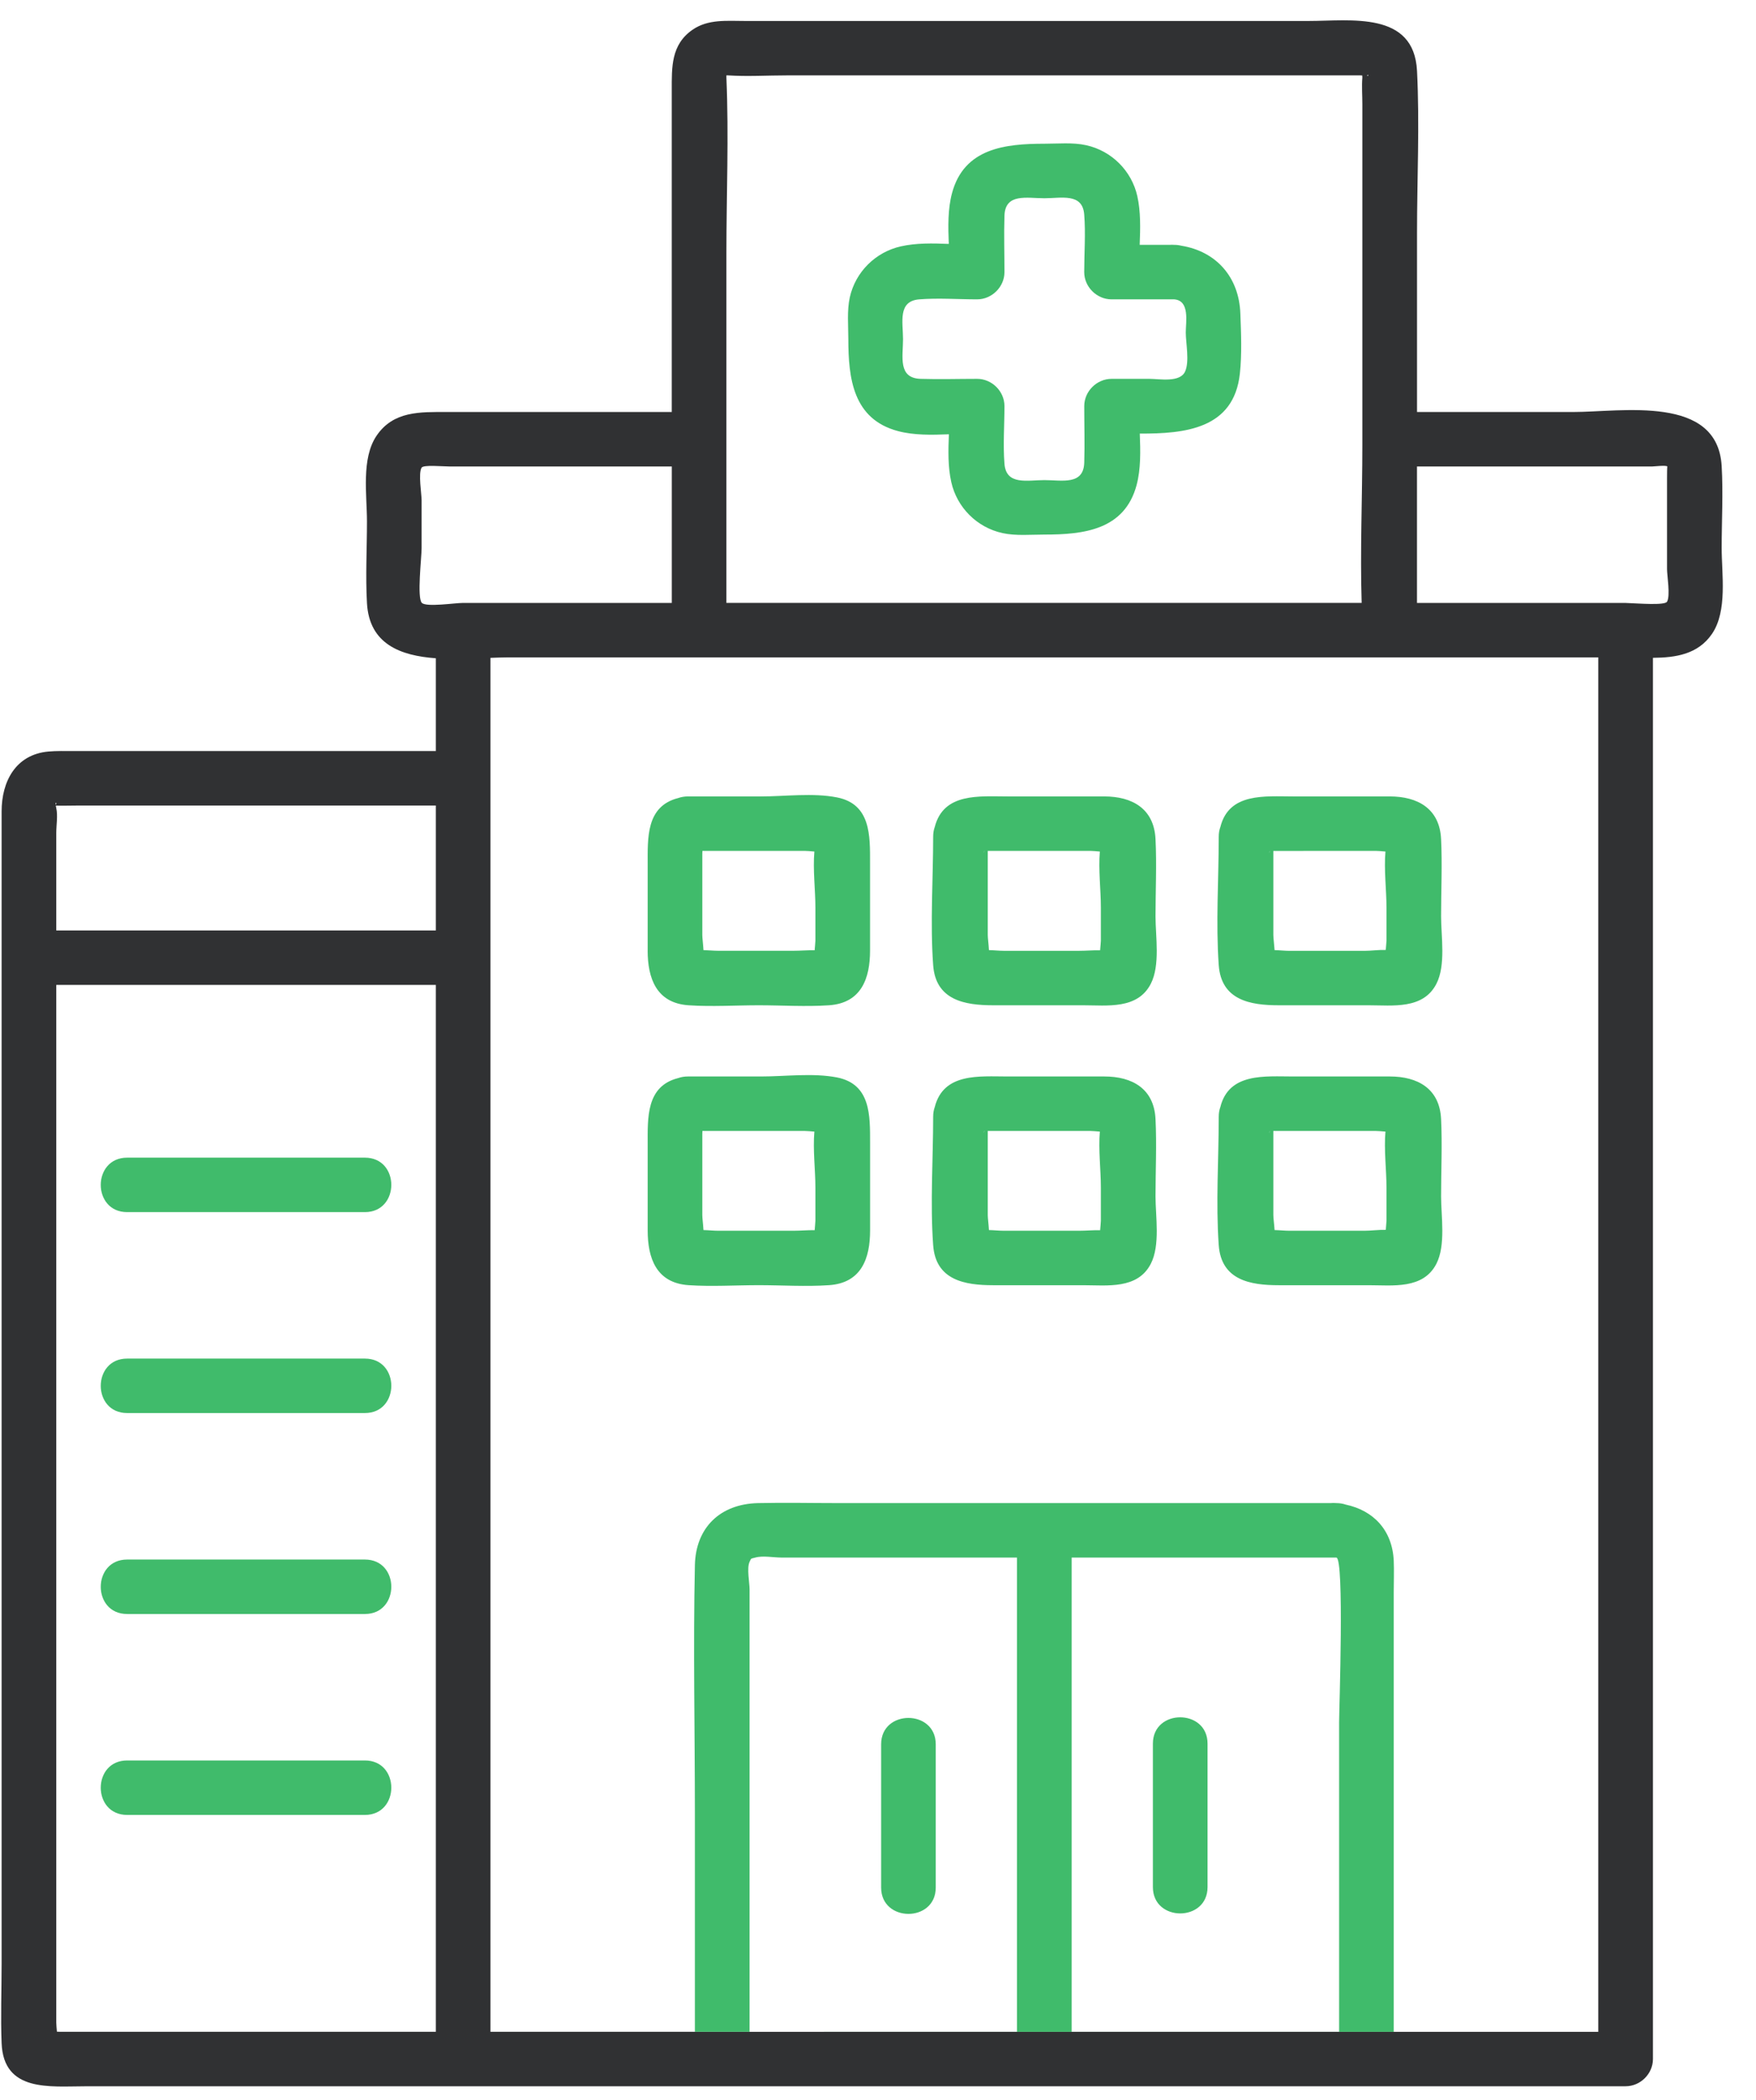
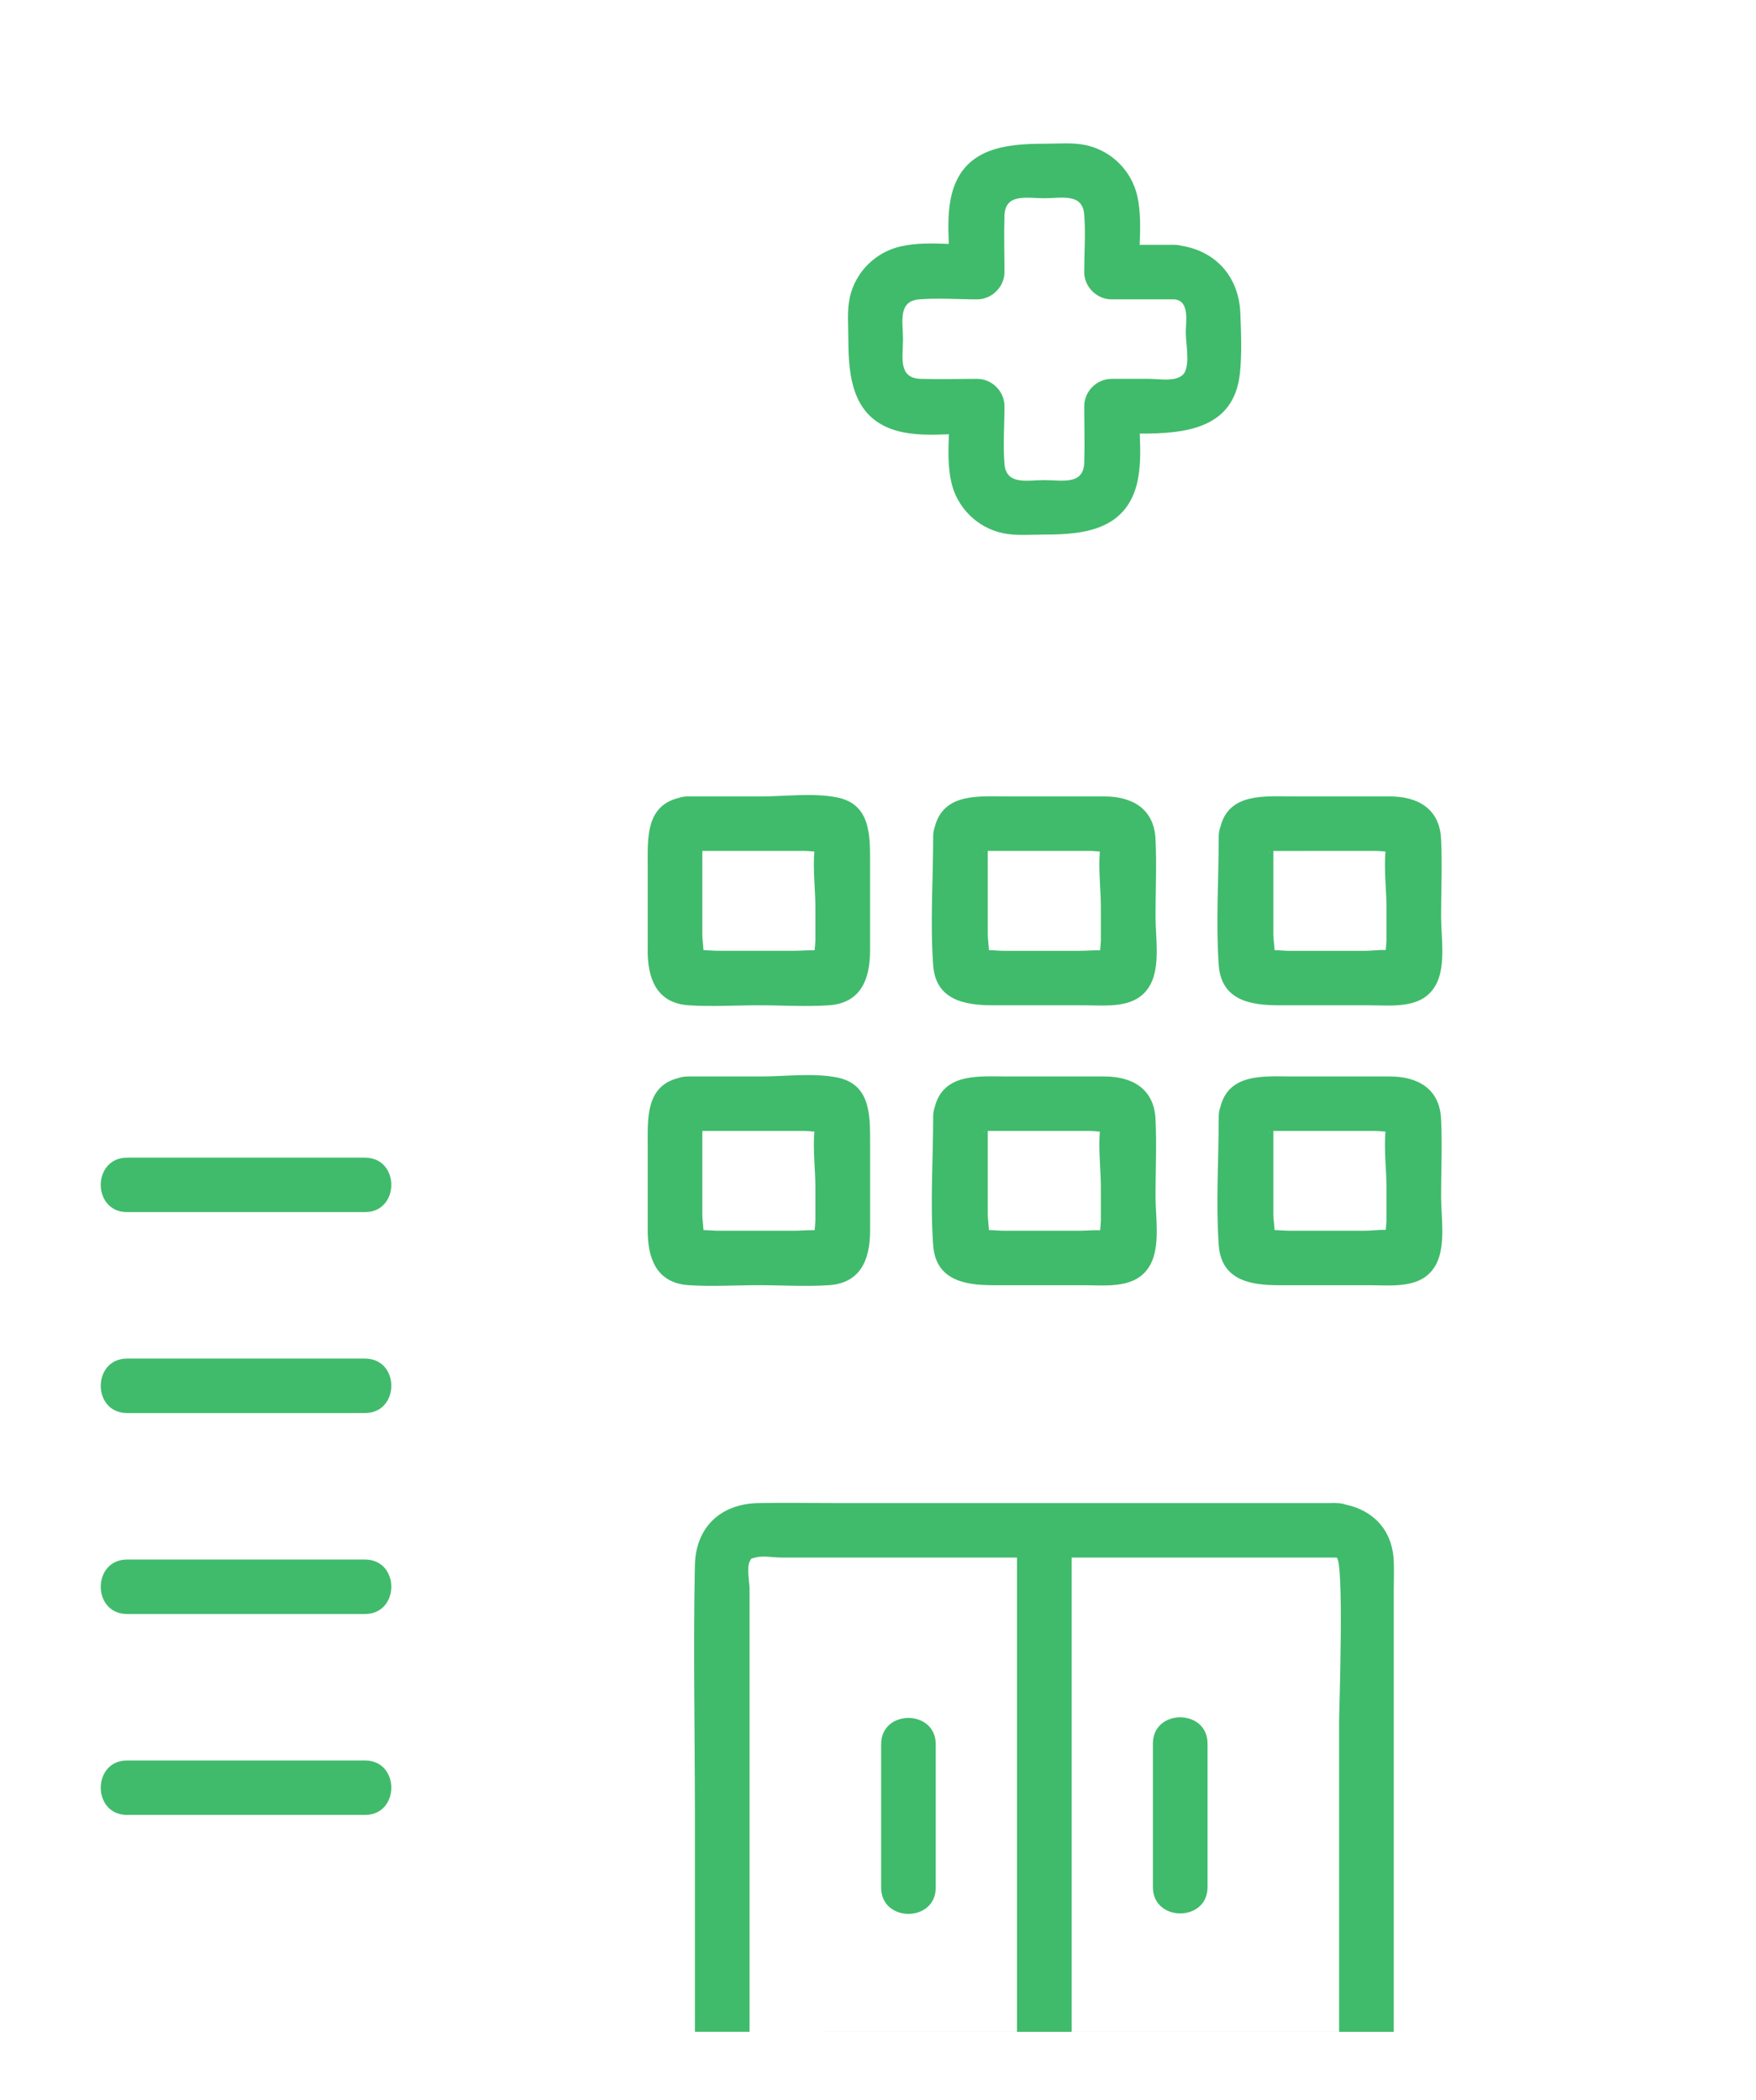
<svg xmlns="http://www.w3.org/2000/svg" width="51px" height="61px">
-   <path fill-rule="evenodd" fill="rgb(48, 49, 51)" d="M39.687,60.597 L43.053,60.597 L47.213,60.597 C47.642,60.597 48.007,60.235 48.007,59.805 L48.007,45.726 L48.007,23.441 L48.007,19.107 C48.666,19.102 49.316,19.006 49.722,18.411 C50.176,17.746 50.003,16.679 50.003,15.918 C50.003,15.130 50.048,14.328 50.003,13.540 C49.885,11.454 47.106,11.967 45.690,11.967 L41.155,11.967 L41.155,6.757 C41.155,5.198 41.233,3.617 41.155,2.060 C41.068,0.315 39.231,0.609 38.008,0.609 L23.970,0.609 L21.631,0.609 C21.111,0.609 20.569,0.551 20.118,0.861 C19.485,1.295 19.510,1.958 19.510,2.623 L19.510,5.104 L19.510,11.967 L15.745,11.967 L12.960,11.967 C12.204,11.967 11.429,11.935 10.940,12.651 C10.485,13.316 10.658,14.381 10.658,15.142 C10.658,15.930 10.613,16.733 10.658,17.520 C10.726,18.709 11.630,19.045 12.658,19.120 L12.658,21.815 L6.173,21.815 L2.143,21.815 C1.896,21.815 1.649,21.807 1.404,21.829 C0.450,21.916 0.047,22.705 0.047,23.566 L0.047,27.814 C0.047,27.815 0.047,27.815 0.047,27.816 L0.047,46.128 L0.047,57.033 C0.047,57.802 0.016,58.579 0.047,59.348 C0.104,60.774 1.453,60.598 2.470,60.598 L13.451,60.598 C13.452,60.598 13.454,60.597 13.455,60.597 L20.973,60.597 C20.974,60.597 20.975,60.597 20.976,60.597 L37.354,60.597 M39.710,2.184 L39.710,2.184 C39.782,2.151 39.706,2.243 39.710,2.184 ZM22.860,2.190 L36.437,2.190 L38.856,2.190 C39.077,2.190 39.296,2.192 39.516,2.190 C39.528,2.190 39.545,2.192 39.564,2.193 C39.566,2.218 39.568,2.240 39.567,2.254 C39.546,2.507 39.567,2.770 39.567,3.023 L39.567,5.648 L39.567,12.925 C39.567,14.447 39.500,15.988 39.547,17.512 L22.774,17.512 L21.097,17.512 L21.097,7.370 C21.097,5.670 21.170,3.953 21.097,2.255 C21.097,2.230 21.097,2.210 21.097,2.190 C21.112,2.190 21.126,2.189 21.143,2.190 C21.711,2.226 22.291,2.190 22.860,2.190 ZM12.254,17.513 C12.104,17.373 12.245,16.199 12.245,15.918 L12.245,14.531 C12.245,14.350 12.143,13.745 12.245,13.583 C12.301,13.495 12.852,13.549 13.041,13.549 L15.615,13.549 L19.511,13.549 L19.511,17.513 L16.030,17.513 L13.762,17.513 L13.435,17.513 C13.218,17.513 12.388,17.639 12.254,17.513 ZM2.312,23.397 L10.794,23.397 L12.658,23.397 L12.658,27.026 L2.432,27.026 L1.634,27.026 L1.634,24.192 C1.634,23.974 1.684,23.686 1.634,23.473 C1.627,23.443 1.623,23.420 1.620,23.400 C1.850,23.406 2.082,23.397 2.312,23.397 ZM1.617,23.376 C1.606,23.264 1.664,23.335 1.617,23.376 L1.617,23.376 ZM1.752,59.015 C1.722,59.015 1.689,59.013 1.653,59.011 C1.645,58.911 1.634,58.815 1.634,58.746 L1.634,57.393 L1.634,34.761 L1.634,28.607 L11.861,28.607 L12.658,28.607 L12.658,38.624 L12.658,55.850 L12.658,59.015 L3.843,59.015 L1.752,59.015 L1.752,59.015 ZM14.245,59.015 L14.245,45.726 L14.245,23.441 L14.245,19.108 C14.426,19.101 14.598,19.095 14.758,19.094 L24.867,19.094 L43.053,19.094 L46.419,19.094 L46.419,32.384 L46.419,54.670 L46.419,59.016 M48.416,17.477 C48.350,17.589 47.593,17.527 47.254,17.515 C47.240,17.514 47.227,17.513 47.213,17.513 L47.172,17.513 C47.169,17.513 47.164,17.513 47.160,17.513 L45.318,17.513 L41.154,17.513 L41.154,13.549 L44.329,13.549 L47.068,13.549 L47.991,13.549 C48.043,13.549 48.385,13.507 48.426,13.549 C48.417,13.540 48.416,13.834 48.416,13.894 L48.416,15.142 L48.416,16.530 C48.416,16.719 48.517,17.305 48.416,17.477 Z" />
  <path fill-rule="evenodd" fill="rgb(64, 187, 107)" d="M41.717,28.577 C41.331,29.325 40.448,29.199 39.750,29.199 L37.138,29.199 C36.314,29.199 35.469,29.053 35.396,28.032 C35.309,26.801 35.396,25.535 35.396,24.300 C35.396,24.196 35.413,24.103 35.444,24.019 C35.696,23.017 36.741,23.133 37.558,23.133 L40.366,23.133 C41.172,23.133 41.812,23.485 41.854,24.372 C41.890,25.117 41.854,25.873 41.854,26.618 C41.854,27.198 41.996,28.036 41.717,28.577 ZM36.885,24.717 C36.874,24.739 36.863,24.760 36.851,24.779 C36.864,24.762 36.876,24.742 36.889,24.717 C36.888,24.717 36.886,24.717 36.885,24.717 ZM40.268,26.361 C40.268,25.851 40.192,25.261 40.238,24.734 C40.136,24.726 40.036,24.715 39.964,24.715 L37.855,24.715 L37.855,24.716 L36.982,24.716 L36.982,25.972 L36.982,27.159 C36.982,27.242 37.007,27.425 37.018,27.597 C37.164,27.600 37.317,27.618 37.446,27.618 L39.635,27.618 C39.817,27.618 40.043,27.586 40.247,27.592 C40.255,27.472 40.268,27.362 40.268,27.322 L40.268,26.361 ZM33.103,12.594 C33.124,13.104 33.134,13.626 33.011,14.088 C32.661,15.397 31.468,15.527 30.332,15.527 C29.938,15.527 29.503,15.569 29.115,15.484 C28.373,15.321 27.793,14.740 27.628,14.002 C27.530,13.565 27.539,13.086 27.559,12.614 C27.054,12.635 26.539,12.643 26.083,12.522 C24.770,12.174 24.640,10.982 24.638,9.849 C24.638,9.457 24.596,9.024 24.681,8.636 C24.846,7.898 25.428,7.320 26.167,7.155 C26.604,7.057 27.085,7.065 27.556,7.085 C27.535,6.583 27.527,6.069 27.649,5.613 C27.998,4.303 29.195,4.175 30.331,4.175 C30.724,4.175 31.159,4.132 31.547,4.218 C32.288,4.382 32.867,4.963 33.032,5.699 C33.131,6.144 33.120,6.633 33.100,7.112 L33.968,7.112 C34.010,7.109 34.055,7.108 34.101,7.112 C34.177,7.112 34.246,7.121 34.310,7.137 C35.323,7.302 35.987,8.048 36.024,9.109 C36.046,9.679 36.071,10.284 36.010,10.851 C35.836,12.465 34.407,12.598 33.103,12.594 ZM34.104,8.695 L32.283,8.695 C31.853,8.695 31.489,8.331 31.489,7.904 C31.489,7.351 31.533,6.780 31.489,6.229 C31.439,5.599 30.828,5.758 30.333,5.758 C29.822,5.758 29.194,5.603 29.173,6.265 C29.155,6.810 29.173,7.358 29.173,7.904 C29.173,8.332 28.808,8.695 28.379,8.695 C27.824,8.695 27.251,8.651 26.699,8.695 C26.068,8.745 26.226,9.356 26.227,9.849 C26.227,10.357 26.072,10.983 26.736,11.004 C27.282,11.021 27.833,11.004 28.379,11.004 C28.810,11.004 29.173,11.367 29.173,11.795 C29.173,12.349 29.129,12.922 29.173,13.473 C29.224,14.104 29.837,13.945 30.333,13.945 C30.844,13.945 31.469,14.100 31.490,13.438 C31.507,12.892 31.490,12.342 31.490,11.795 C31.490,11.366 31.854,11.004 32.284,11.004 L33.387,11.004 C33.674,11.004 34.274,11.122 34.421,10.787 C34.550,10.494 34.439,9.966 34.439,9.657 C34.439,9.345 34.561,8.732 34.104,8.695 ZM25.269,25.064 L25.269,27.610 C25.269,28.411 25.021,29.135 24.076,29.199 C23.403,29.245 22.711,29.199 22.037,29.199 C21.363,29.199 20.672,29.245 19.999,29.199 C19.060,29.136 18.810,28.409 18.810,27.610 L18.811,27.610 L18.811,25.117 C18.811,24.340 18.759,23.419 19.697,23.180 C19.780,23.151 19.873,23.133 19.977,23.133 C19.978,23.133 19.978,23.133 19.979,23.133 L22.103,23.133 C22.809,23.133 23.610,23.024 24.308,23.161 C25.297,23.355 25.269,24.283 25.269,25.064 ZM23.682,26.361 C23.682,25.849 23.606,25.261 23.652,24.734 C23.549,24.726 23.449,24.715 23.378,24.715 L23.378,24.715 L20.400,24.715 C20.398,24.748 20.397,24.780 20.397,24.811 L20.397,25.970 L20.397,27.158 C20.397,27.240 20.421,27.424 20.431,27.597 C20.577,27.600 20.728,27.616 20.856,27.616 L23.048,27.616 C23.244,27.616 23.457,27.597 23.660,27.601 C23.669,27.478 23.682,27.362 23.682,27.322 L23.682,26.361 ZM10.598,52.716 L3.692,52.716 C2.670,52.716 2.672,51.134 3.692,51.134 L10.598,51.134 C11.622,51.134 11.619,52.716 10.598,52.716 ZM10.598,46.880 L3.692,46.880 C2.670,46.880 2.672,45.298 3.692,45.298 L10.598,45.298 C11.622,45.298 11.619,46.880 10.598,46.880 ZM10.598,41.043 L3.692,41.043 C2.670,41.043 2.672,39.461 3.692,39.461 L10.598,39.461 C11.622,39.461 11.619,41.043 10.598,41.043 ZM10.598,35.207 L3.692,35.207 C2.670,35.207 2.672,33.625 3.692,33.625 L10.598,33.625 C11.622,33.625 11.619,35.207 10.598,35.207 ZM19.699,31.313 C19.781,31.284 19.874,31.267 19.978,31.267 C19.979,31.267 19.980,31.267 19.981,31.267 L22.104,31.267 C22.810,31.267 23.610,31.159 24.309,31.295 C25.298,31.489 25.269,32.417 25.270,33.197 L25.270,35.743 C25.270,36.545 25.022,37.265 24.077,37.329 C23.404,37.375 22.712,37.329 22.039,37.329 C21.365,37.329 20.673,37.374 20.001,37.329 C19.061,37.266 18.811,36.543 18.811,35.743 L18.811,33.251 C18.811,32.474 18.759,31.549 19.699,31.313 ZM20.397,34.106 L20.397,35.293 C20.397,35.375 20.421,35.557 20.431,35.728 C20.577,35.731 20.729,35.748 20.856,35.748 L23.048,35.748 C23.244,35.748 23.457,35.728 23.661,35.731 C23.669,35.610 23.682,35.497 23.682,35.455 L23.682,34.495 C23.682,33.985 23.606,33.394 23.652,32.868 C23.549,32.861 23.449,32.850 23.378,32.850 L20.400,32.850 C20.398,32.883 20.397,32.916 20.397,32.947 L20.397,34.106 ZM33.422,36.710 C33.036,37.455 32.153,37.330 31.457,37.330 L28.844,37.330 C28.021,37.330 27.174,37.185 27.102,36.166 C27.013,34.935 27.102,33.669 27.102,32.434 C27.102,32.330 27.119,32.236 27.149,32.153 C27.405,31.152 28.446,31.267 29.263,31.267 L32.074,31.267 C32.880,31.267 33.517,31.618 33.560,32.505 C33.597,33.250 33.560,34.006 33.560,34.751 C33.560,35.331 33.702,36.169 33.422,36.710 ZM28.588,32.851 C28.577,32.873 28.565,32.895 28.553,32.914 C28.566,32.897 28.579,32.876 28.593,32.851 C28.591,32.851 28.589,32.851 28.588,32.851 ZM31.973,34.495 C31.973,33.985 31.898,33.394 31.943,32.868 C31.842,32.861 31.743,32.850 31.673,32.850 L29.562,32.850 L28.688,32.850 L28.688,34.106 L28.688,35.293 C28.688,35.375 28.712,35.557 28.722,35.728 C28.869,35.731 29.023,35.748 29.152,35.748 L31.344,35.748 C31.539,35.748 31.749,35.728 31.952,35.732 C31.961,35.610 31.973,35.497 31.973,35.455 L31.973,34.495 ZM33.422,28.577 C33.036,29.325 32.155,29.199 31.457,29.199 L28.844,29.199 C28.020,29.199 27.174,29.052 27.102,28.032 C27.013,26.801 27.102,25.535 27.102,24.300 C27.102,24.195 27.119,24.101 27.149,24.018 C27.406,23.019 28.445,23.133 29.263,23.133 L32.074,23.133 C32.879,23.133 33.517,23.485 33.560,24.372 C33.597,25.117 33.560,25.873 33.560,26.618 C33.560,27.198 33.701,28.035 33.422,28.577 ZM28.588,24.718 C28.577,24.739 28.566,24.760 28.553,24.780 C28.566,24.762 28.579,24.742 28.593,24.717 C28.591,24.717 28.589,24.717 28.588,24.718 ZM31.973,26.361 C31.973,25.851 31.898,25.261 31.943,24.734 C31.842,24.726 31.743,24.715 31.673,24.715 L29.562,24.715 L28.688,24.715 L28.688,25.971 L28.688,27.159 C28.688,27.241 28.713,27.424 28.722,27.597 C28.869,27.600 29.023,27.617 29.152,27.617 L31.344,27.617 C31.539,27.617 31.749,27.598 31.951,27.602 C31.960,27.478 31.973,27.364 31.973,27.322 L31.973,26.361 ZM22.011,43.659 C22.799,43.641 23.591,43.659 24.380,43.659 L38.644,43.659 C38.696,43.654 38.753,43.653 38.813,43.659 C38.912,43.659 39.002,43.674 39.083,43.702 C39.892,43.873 40.438,44.448 40.479,45.333 C40.492,45.633 40.479,45.936 40.479,46.236 L40.479,59.015 L40.479,59.016 L20.182,59.015 L20.182,52.673 C20.182,50.272 20.130,47.863 20.182,45.461 C20.206,44.370 20.916,43.685 22.011,43.659 ZM31.124,46.352 L31.124,59.015 L35.797,59.015 L38.892,59.015 L38.892,57.963 L38.892,50.030 C38.892,49.670 39.047,45.263 38.813,45.241 L32.615,45.241 L31.124,45.241 L31.124,46.352 ZM21.770,46.168 L21.770,59.015 L29.536,59.015 L29.536,57.903 L29.536,45.240 L24.003,45.240 L22.693,45.240 C22.473,45.240 22.151,45.179 21.938,45.240 C21.803,45.279 21.825,45.246 21.770,45.364 C21.685,45.547 21.770,45.970 21.770,46.168 ZM27.177,50.663 L27.177,54.826 C27.177,55.846 25.591,55.844 25.591,54.826 L25.591,50.663 C25.591,49.643 27.177,49.645 27.177,50.663 ZM35.071,50.644 L35.071,54.813 C35.071,55.832 33.484,55.831 33.484,54.813 L33.484,50.644 C33.484,49.625 35.071,49.627 35.071,50.644 ZM39.749,37.330 L37.138,37.330 C36.315,37.330 35.469,37.185 35.396,36.166 C35.309,34.935 35.396,33.669 35.396,32.434 C35.396,32.330 35.413,32.237 35.443,32.154 C35.694,31.151 36.741,31.267 37.558,31.267 L40.366,31.267 C41.172,31.267 41.812,31.617 41.854,32.505 C41.890,33.250 41.854,34.006 41.854,34.751 C41.854,35.331 41.995,36.169 41.716,36.710 C41.331,37.455 40.446,37.330 39.749,37.330 ZM36.885,32.851 C36.874,32.872 36.862,32.895 36.850,32.914 C36.864,32.897 36.876,32.876 36.889,32.850 C36.888,32.851 36.886,32.851 36.885,32.851 ZM40.268,34.495 C40.268,33.985 40.192,33.394 40.238,32.868 C40.136,32.861 40.036,32.850 39.964,32.850 L37.855,32.850 L36.982,32.850 L36.982,34.106 L36.982,35.293 C36.982,35.375 37.007,35.557 37.018,35.728 C37.164,35.731 37.317,35.748 37.446,35.748 L39.635,35.748 C39.817,35.748 40.043,35.717 40.248,35.722 C40.255,35.604 40.268,35.496 40.268,35.455 L40.268,34.495 Z" />
</svg>